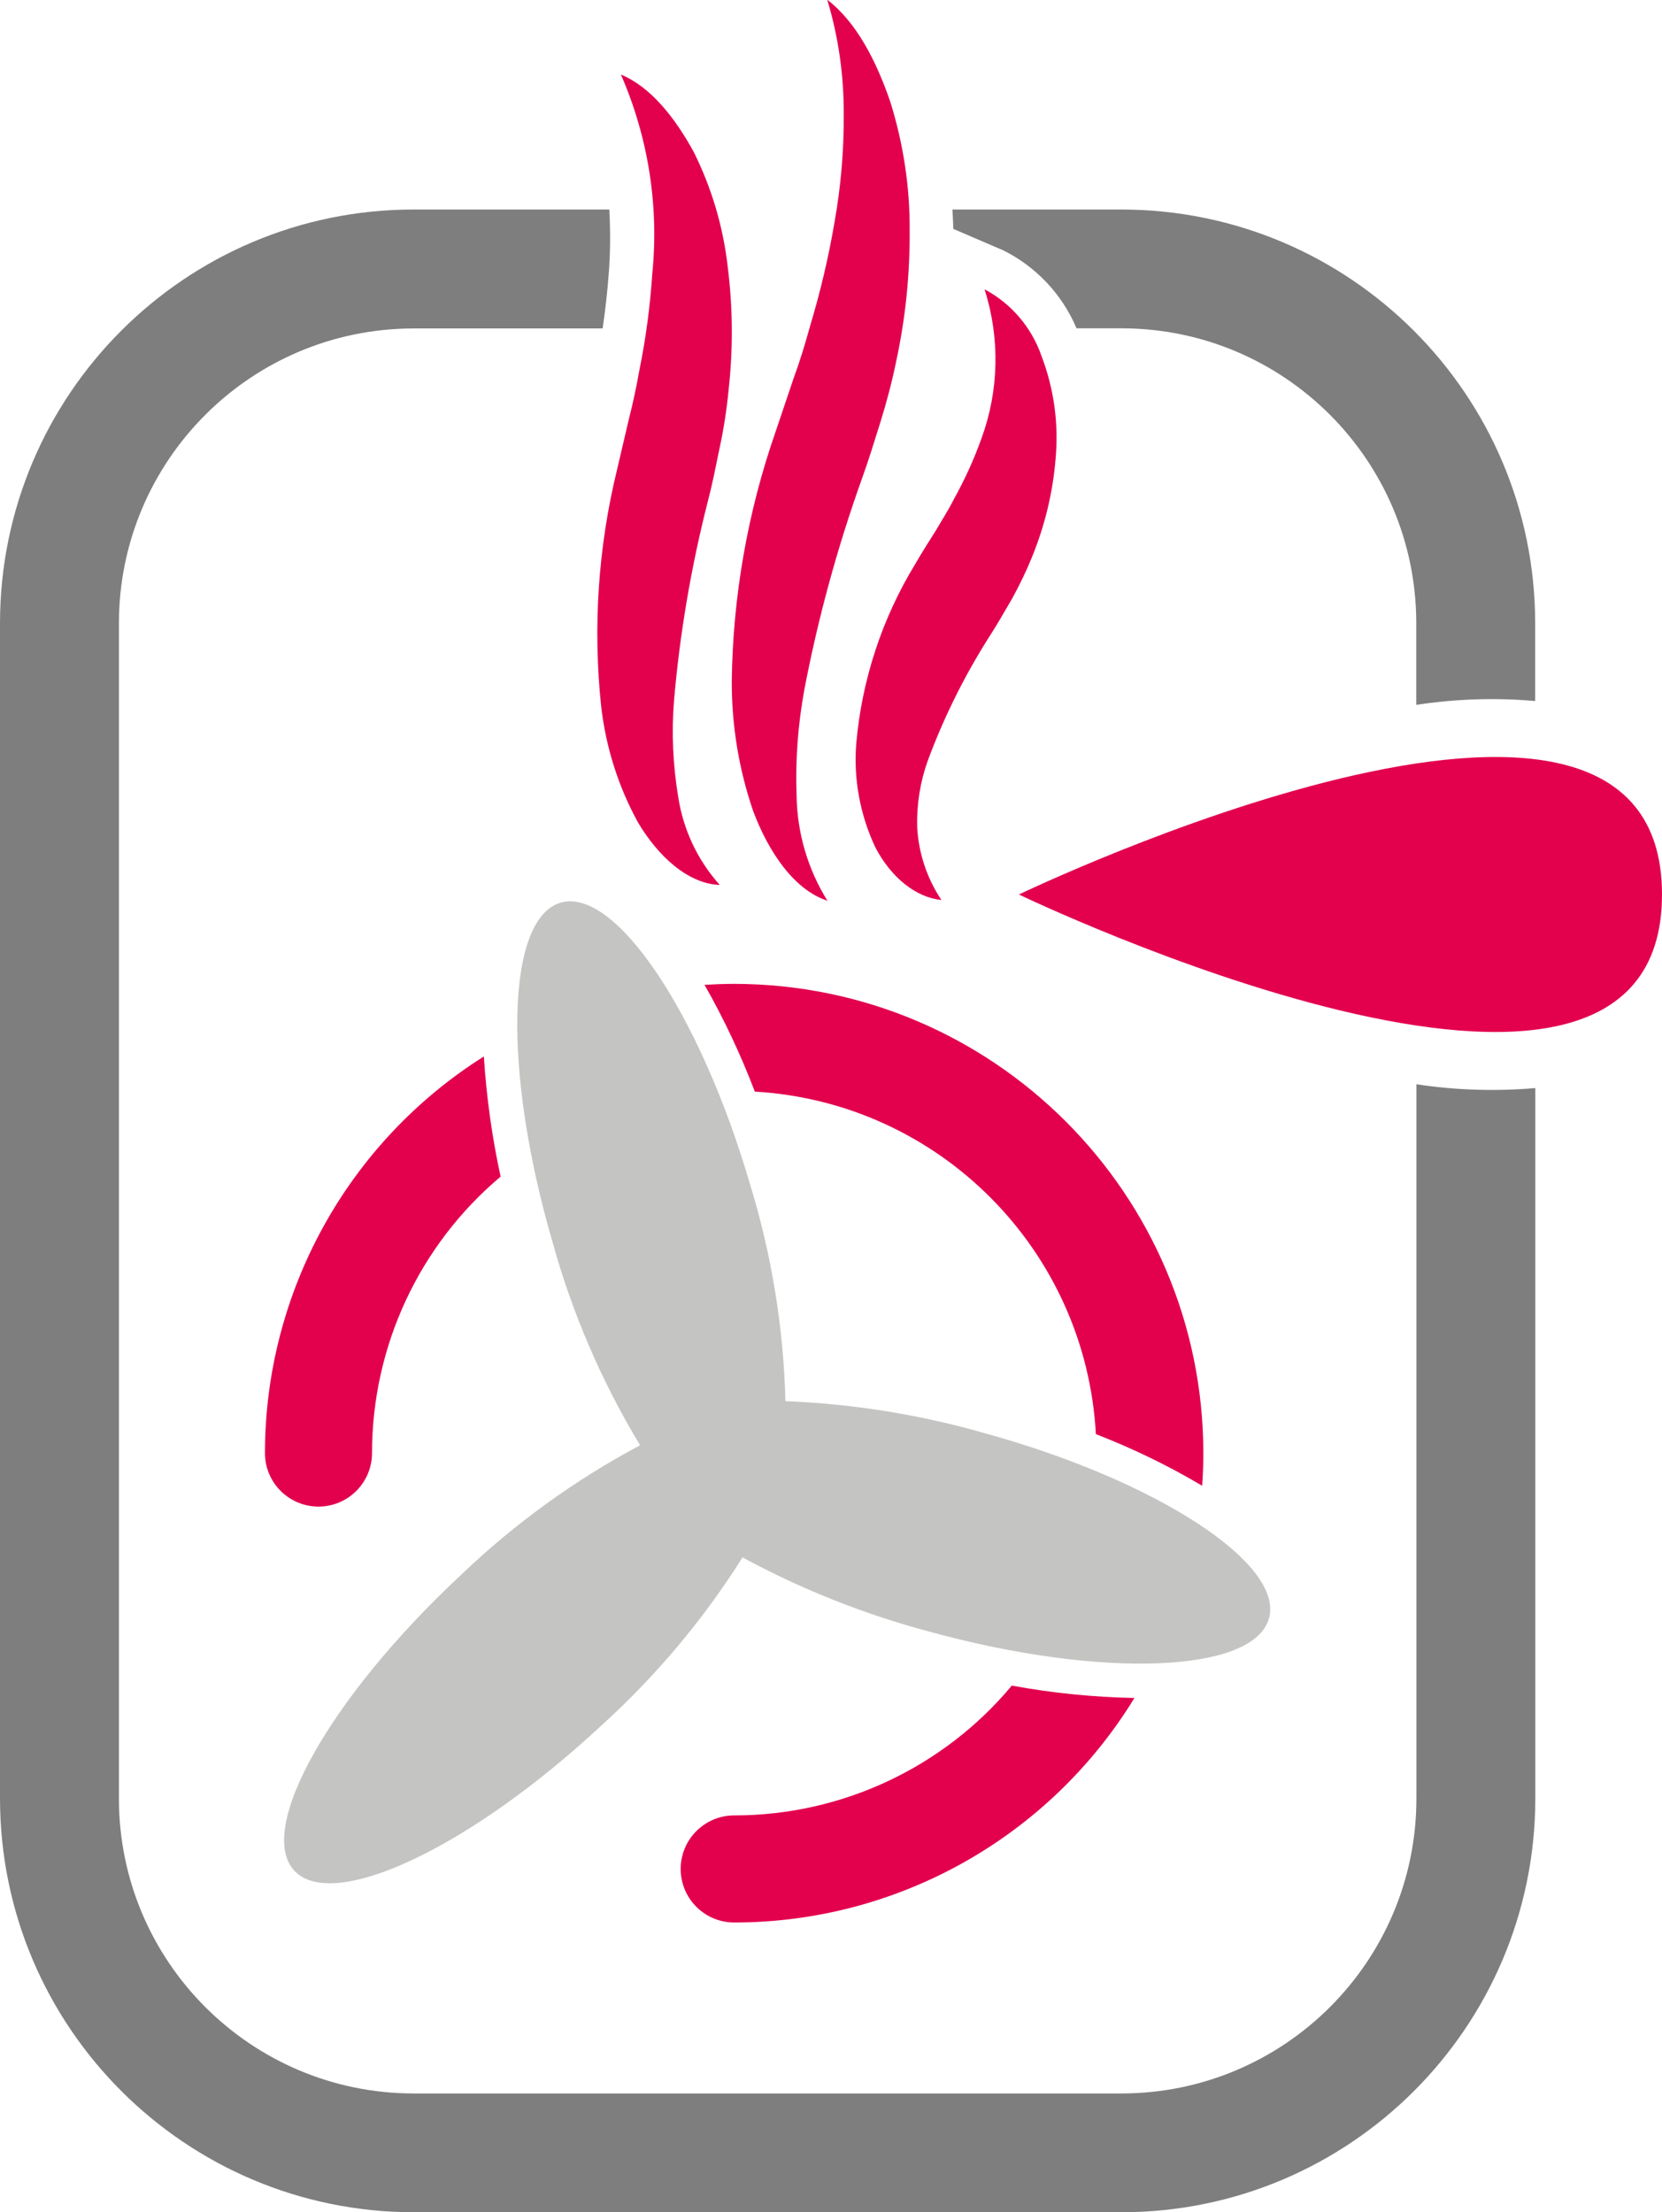
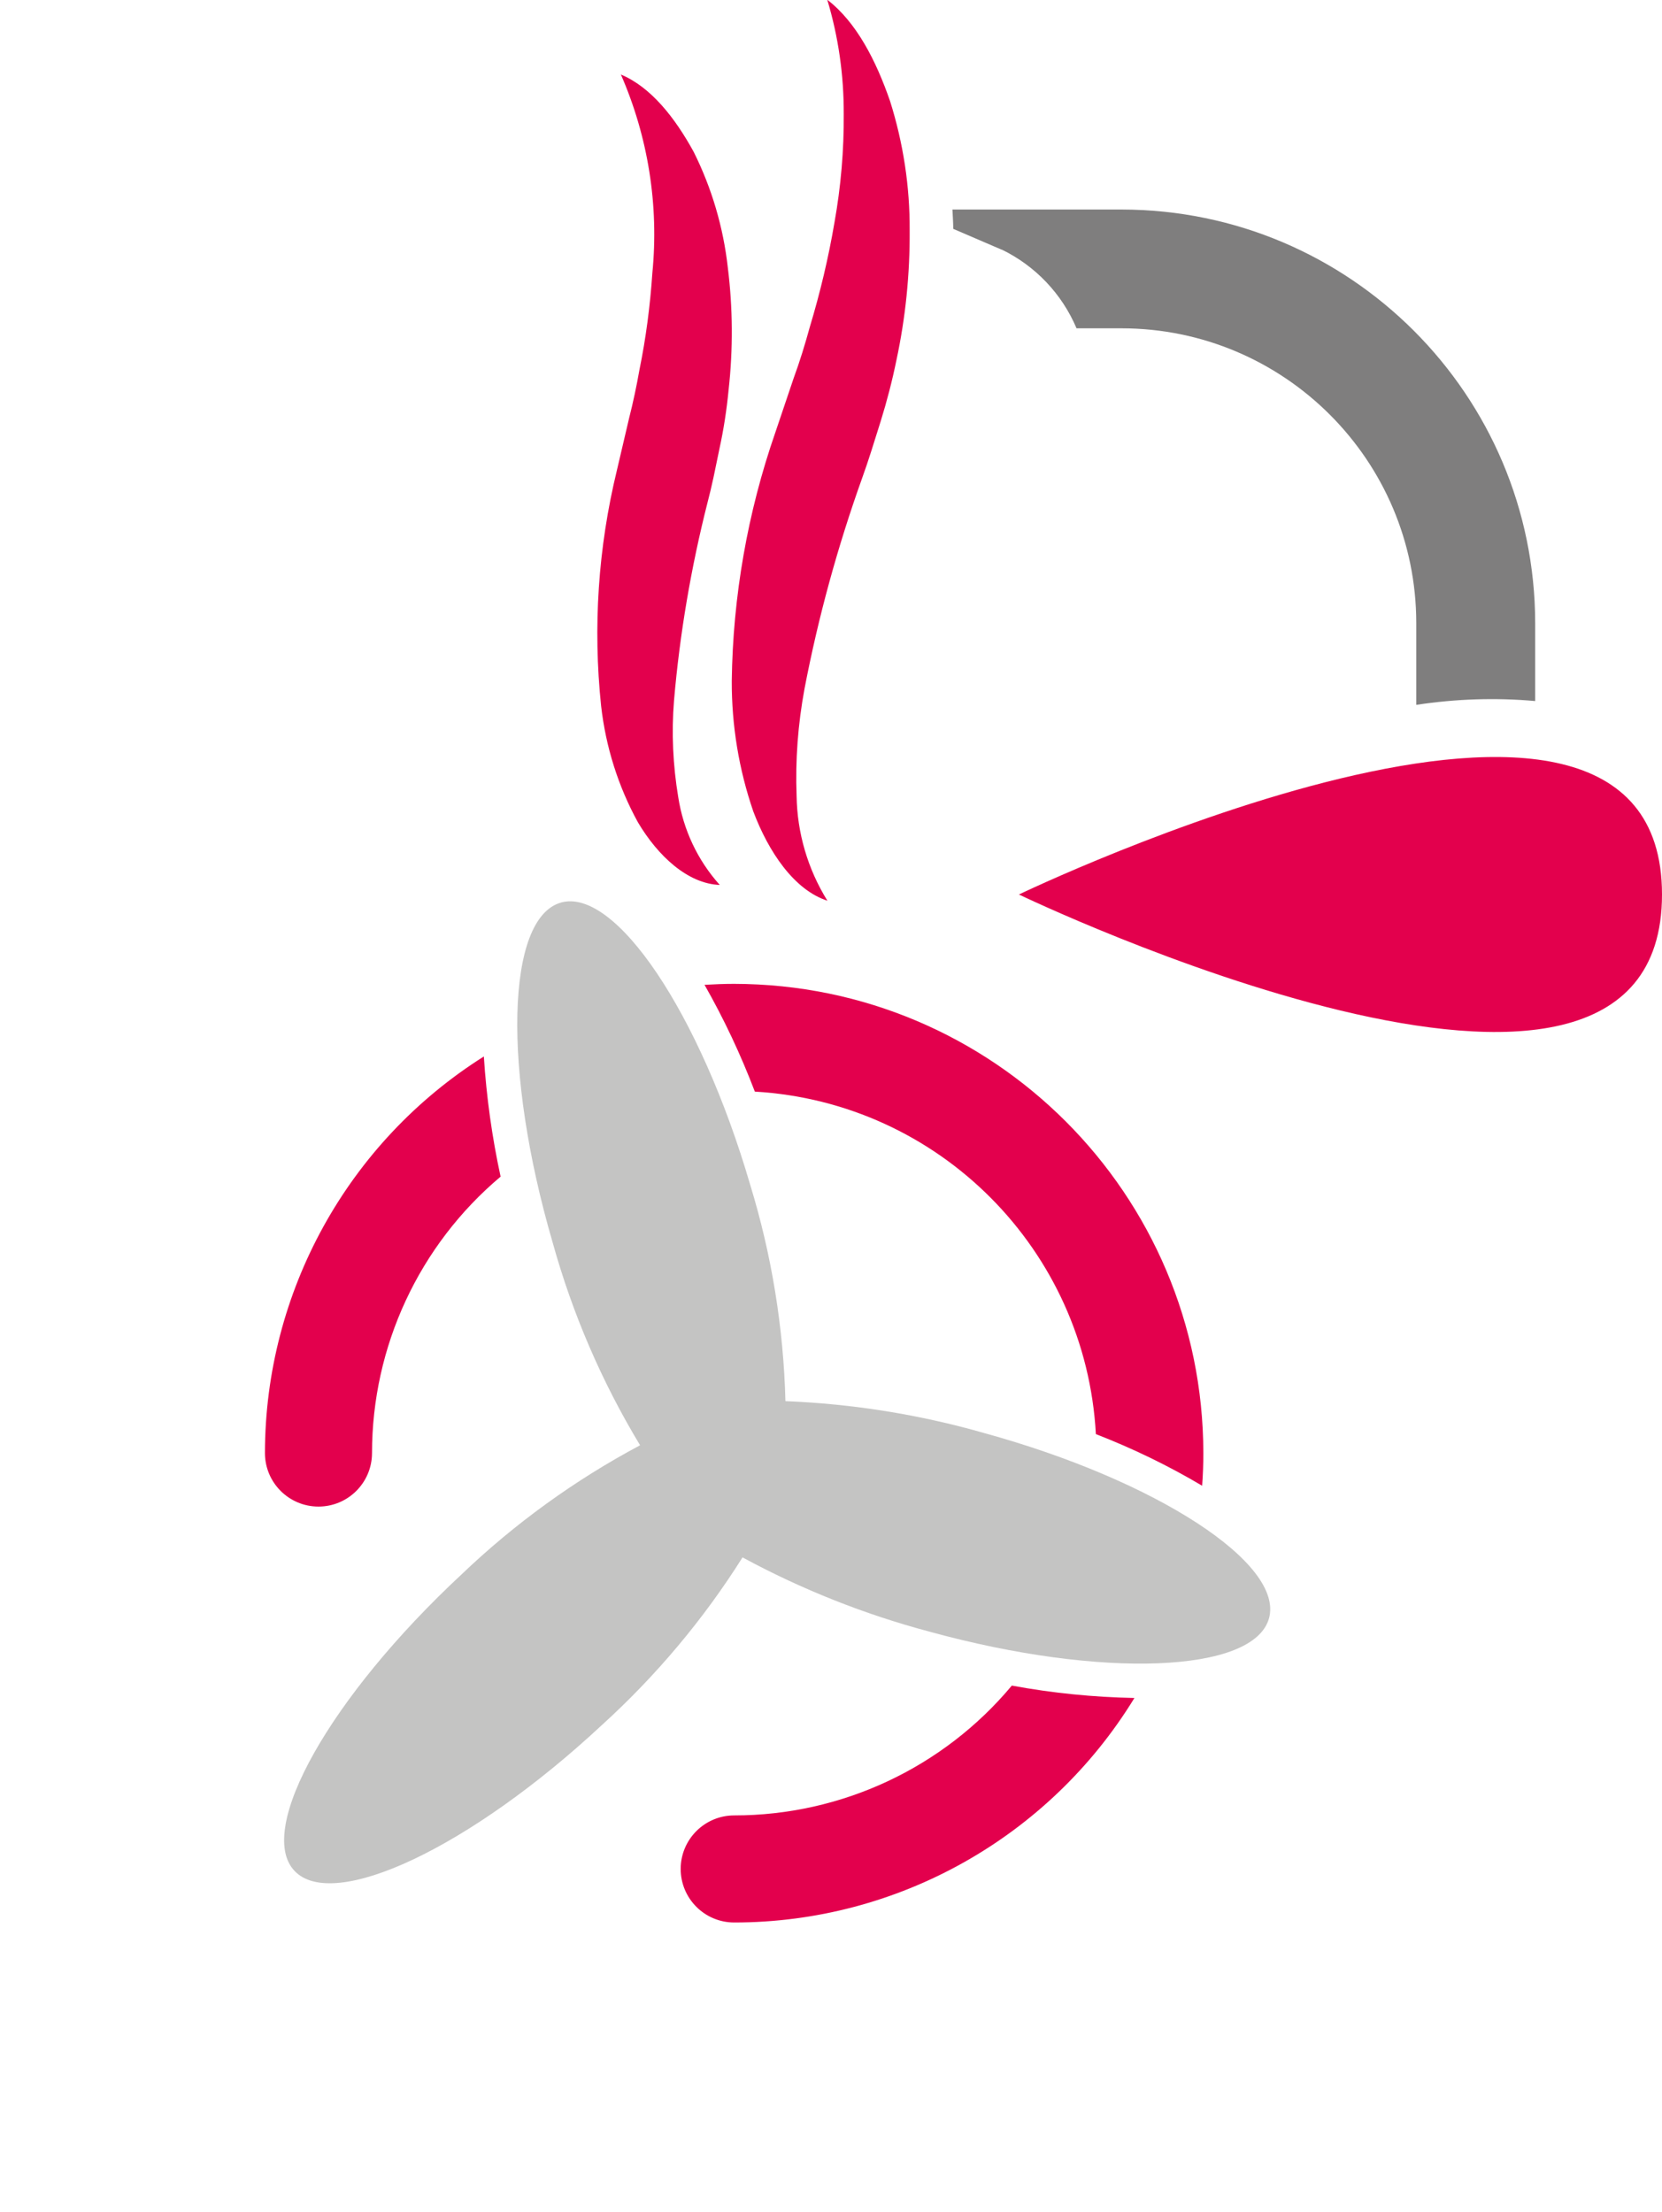
<svg xmlns="http://www.w3.org/2000/svg" id="Vrstva_1" viewBox="0 0 122.01 162.39">
  <defs>
    <style>.cls-1{fill:#c4c4c3;}.cls-2{fill:#7f7e7e;}.cls-3{fill:#e3004d;}</style>
  </defs>
  <g id="Group_222">
    <path id="Path_84" class="cls-3" d="M60.75,66.12c-2.46-.79-4.34-3.61-5.45-6.56-1.06-3.08-1.59-6.31-1.58-9.57.08-6.21,1.16-12.38,3.2-18.25l1.34-3.97c.46-1.25.84-2.5,1.19-3.77.76-2.52,1.37-5.08,1.81-7.67.47-2.63.7-5.3.68-7.97.01-2.84-.39-5.66-1.21-8.38,2.15,1.65,3.59,4.49,4.61,7.44.97,3.07,1.46,6.28,1.44,9.5.02,3.2-.3,6.38-.97,9.51-.31,1.52-.7,3.02-1.16,4.5l-.69,2.19c-.22.7-.43,1.3-.66,1.95-1.81,5.05-3.23,10.23-4.24,15.49-.48,2.59-.68,5.23-.58,7.86.04,2.72.82,5.37,2.25,7.68Z" />
    <path id="Path_85" class="cls-3" d="M52.84,64.96c-2.35-.09-4.54-2.12-6.01-4.6-1.45-2.64-2.36-5.54-2.7-8.53-.61-5.8-.22-11.65,1.16-17.32l.89-3.8c.3-1.18.55-2.36.76-3.55.48-2.35.79-4.73.95-7.12.49-4.97-.31-9.99-2.31-14.57,2.22.93,3.98,3.19,5.34,5.67,1.33,2.66,2.18,5.54,2.51,8.5.37,2.97.39,5.98.06,8.96-.14,1.45-.36,2.9-.67,4.32l-.44,2.12c-.14.65-.28,1.24-.44,1.85-1.21,4.77-2.04,9.64-2.46,14.54-.19,2.36-.08,4.74.31,7.08.37,2.4,1.42,4.63,3.04,6.44Z" />
-     <path id="Path_86" class="cls-3" d="M69.11,66.06c-1.85-.17-3.69-1.63-4.85-3.86-1.12-2.38-1.61-5.01-1.4-7.63.41-4.66,1.89-9.17,4.33-13.17.27-.46.54-.92.82-1.36l.7-1.11c.43-.75.9-1.46,1.28-2.22.81-1.45,1.5-2.96,2.06-4.52,1.29-3.52,1.37-7.37.23-10.95,1.96,1.04,3.46,2.8,4.18,4.9.92,2.41,1.27,4.99,1.03,7.56-.2,2.46-.79,4.88-1.72,7.17-.43,1.06-.93,2.09-1.48,3.09l-.83,1.42c-.23.4-.47.78-.71,1.16-1.88,2.93-3.44,6.05-4.65,9.32-.55,1.55-.81,3.19-.77,4.83.1,1.92.71,3.77,1.78,5.37Z" />
    <path id="Path_87" class="cls-2" d="M73.54,18.32c2.47,1.2,4.42,3.25,5.49,5.78h3.31c11.94.01,21.62,9.69,21.63,21.63v6.01c2.89-.44,5.82-.54,8.73-.28v-5.72c-.02-16.76-13.6-30.34-30.36-30.36h-12.42c.02.47.06.95.06,1.42l3.56,1.53Z" />
-     <path id="Path_88" class="cls-2" d="M0,45.73v86.3c.02,16.76,13.6,30.34,30.36,30.36h51.99c16.76-.02,30.34-13.6,30.36-30.36v-52.16c-2.91.25-5.84.16-8.73-.28v52.45c-.01,11.94-9.69,21.61-21.63,21.63H30.36c-11.94-.01-21.62-9.69-21.63-21.63V45.74c.01-11.94,9.69-21.62,21.63-21.63h13.88c.2-1.36.36-2.77.47-4.3.1-1.48.1-2.96.02-4.43h-14.38C13.6,15.39.02,28.97,0,45.73Z" />
    <path id="Path_92" class="cls-3" d="M74.8,65.66s47.21,22.71,47.21,0-47.21,0-47.21,0Z" />
    <path id="Path_97" class="cls-1" d="M41.16,66.26c-4.01,1.17-4.27,12.34-.59,24.94,1.45,5.23,3.61,10.24,6.42,14.89-4.79,2.55-9.21,5.75-13.13,9.5-9.61,8.95-15.1,18.68-12.25,21.73s12.94-1.72,22.55-10.67c3.99-3.62,7.48-7.77,10.35-12.33,4.34,2.35,8.95,4.18,13.72,5.45,12.66,3.48,23.82,3.04,24.93-.98s-8.26-10.12-20.92-13.6c-4.75-1.36-9.64-2.14-14.58-2.34-.14-5.39-1.01-10.74-2.59-15.89-3.68-12.6-9.92-21.87-13.92-20.7Z" />
    <path id="Path_98" class="cls-3" d="M74.28,123.73c-5.04,6.04-12.51,9.53-20.38,9.53-2.17,0-3.93,1.76-3.93,3.93s1.76,3.93,3.93,3.93h0c11.99,0,23.12-6.25,29.38-16.48-3.02-.06-6.03-.36-9-.91Z" />
    <path id="Path_99" class="cls-3" d="M27.31,106.67c0-7.83,3.45-15.26,9.44-20.3-.63-2.9-1.04-5.85-1.23-8.82-9.99,6.3-16.06,17.29-16.07,29.11,0,2.17,1.76,3.93,3.93,3.93,2.17,0,3.93-1.76,3.93-3.93h0s0,0,0,0Z" />
    <path id="Path_100" class="cls-3" d="M55.42,80.13c13.52.79,24.29,11.61,25.03,25.14,2.7,1.05,5.31,2.31,7.8,3.79.06-.79.09-1.58.09-2.39-.02-19.02-15.43-34.43-34.45-34.45-.73,0-1.45.03-2.17.07,1.43,2.51,2.66,5.13,3.69,7.83Z" />
  </g>
</svg>